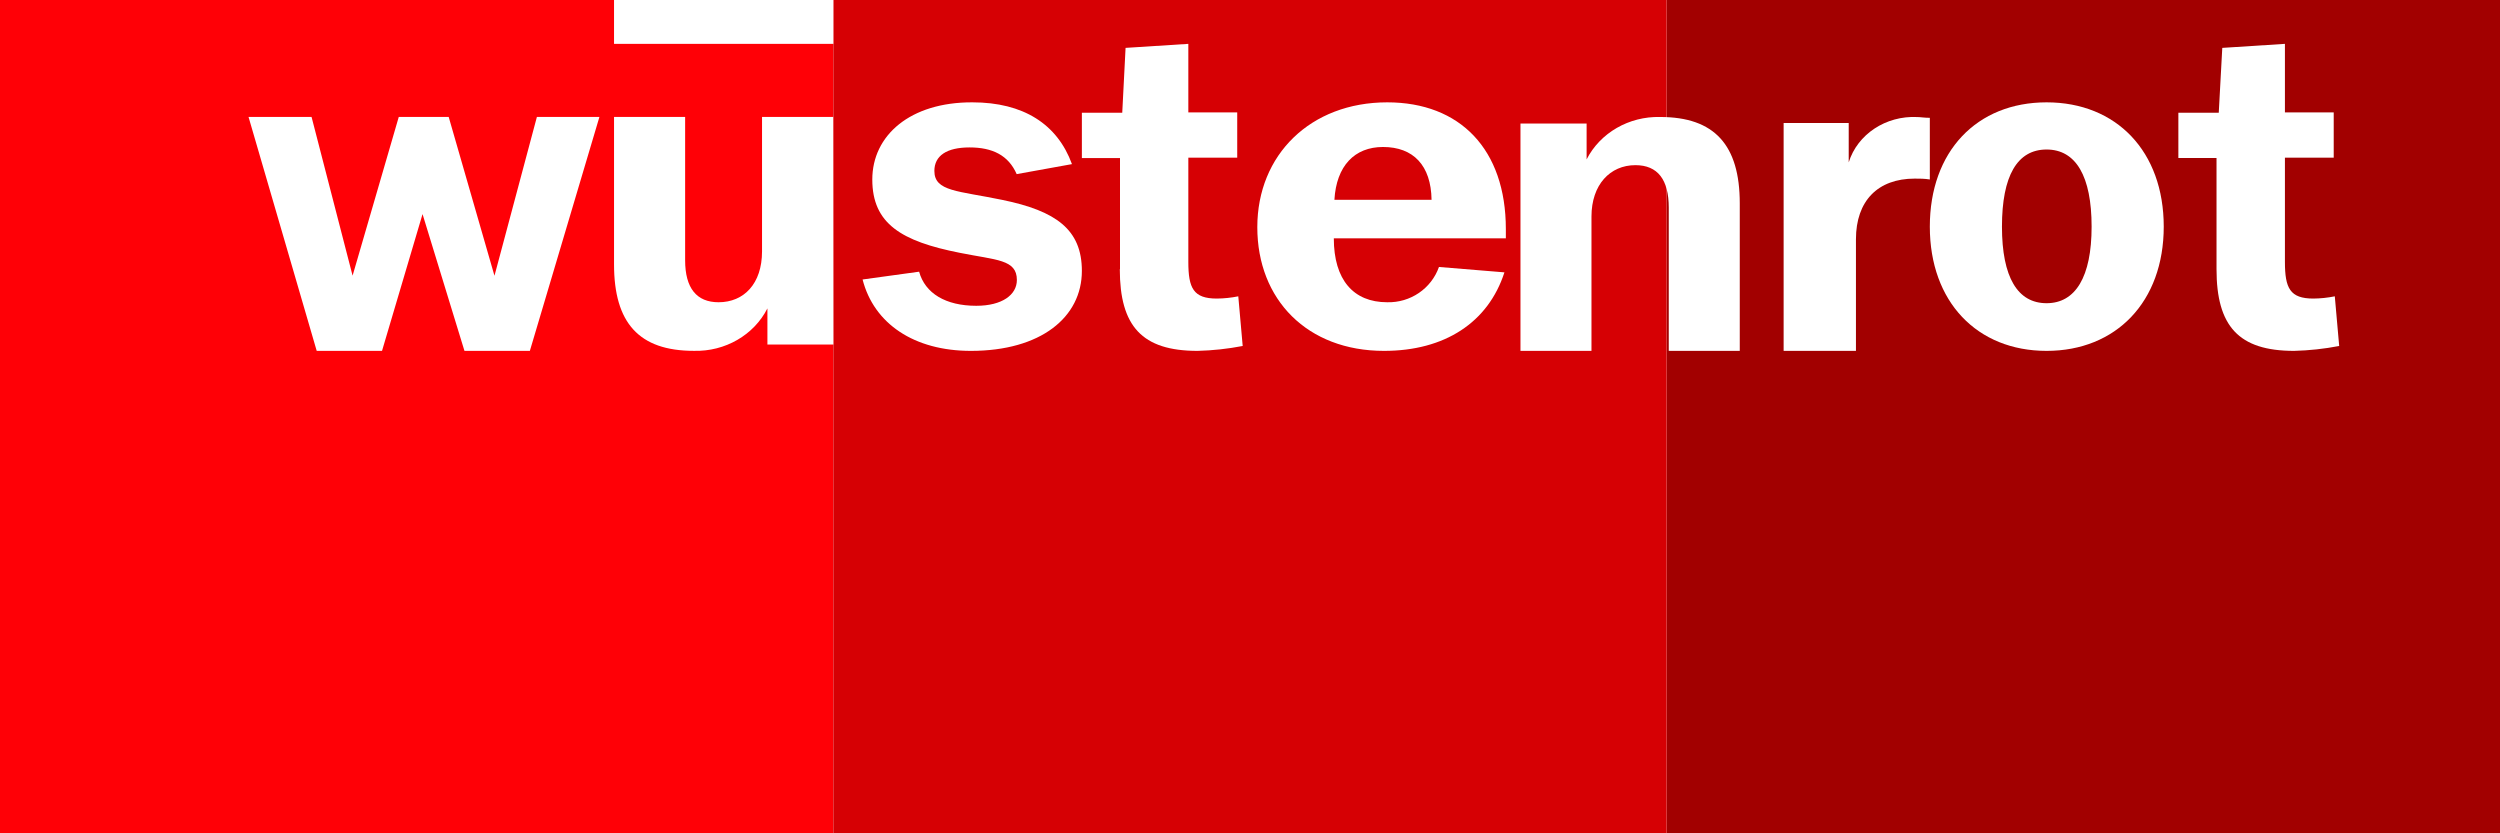
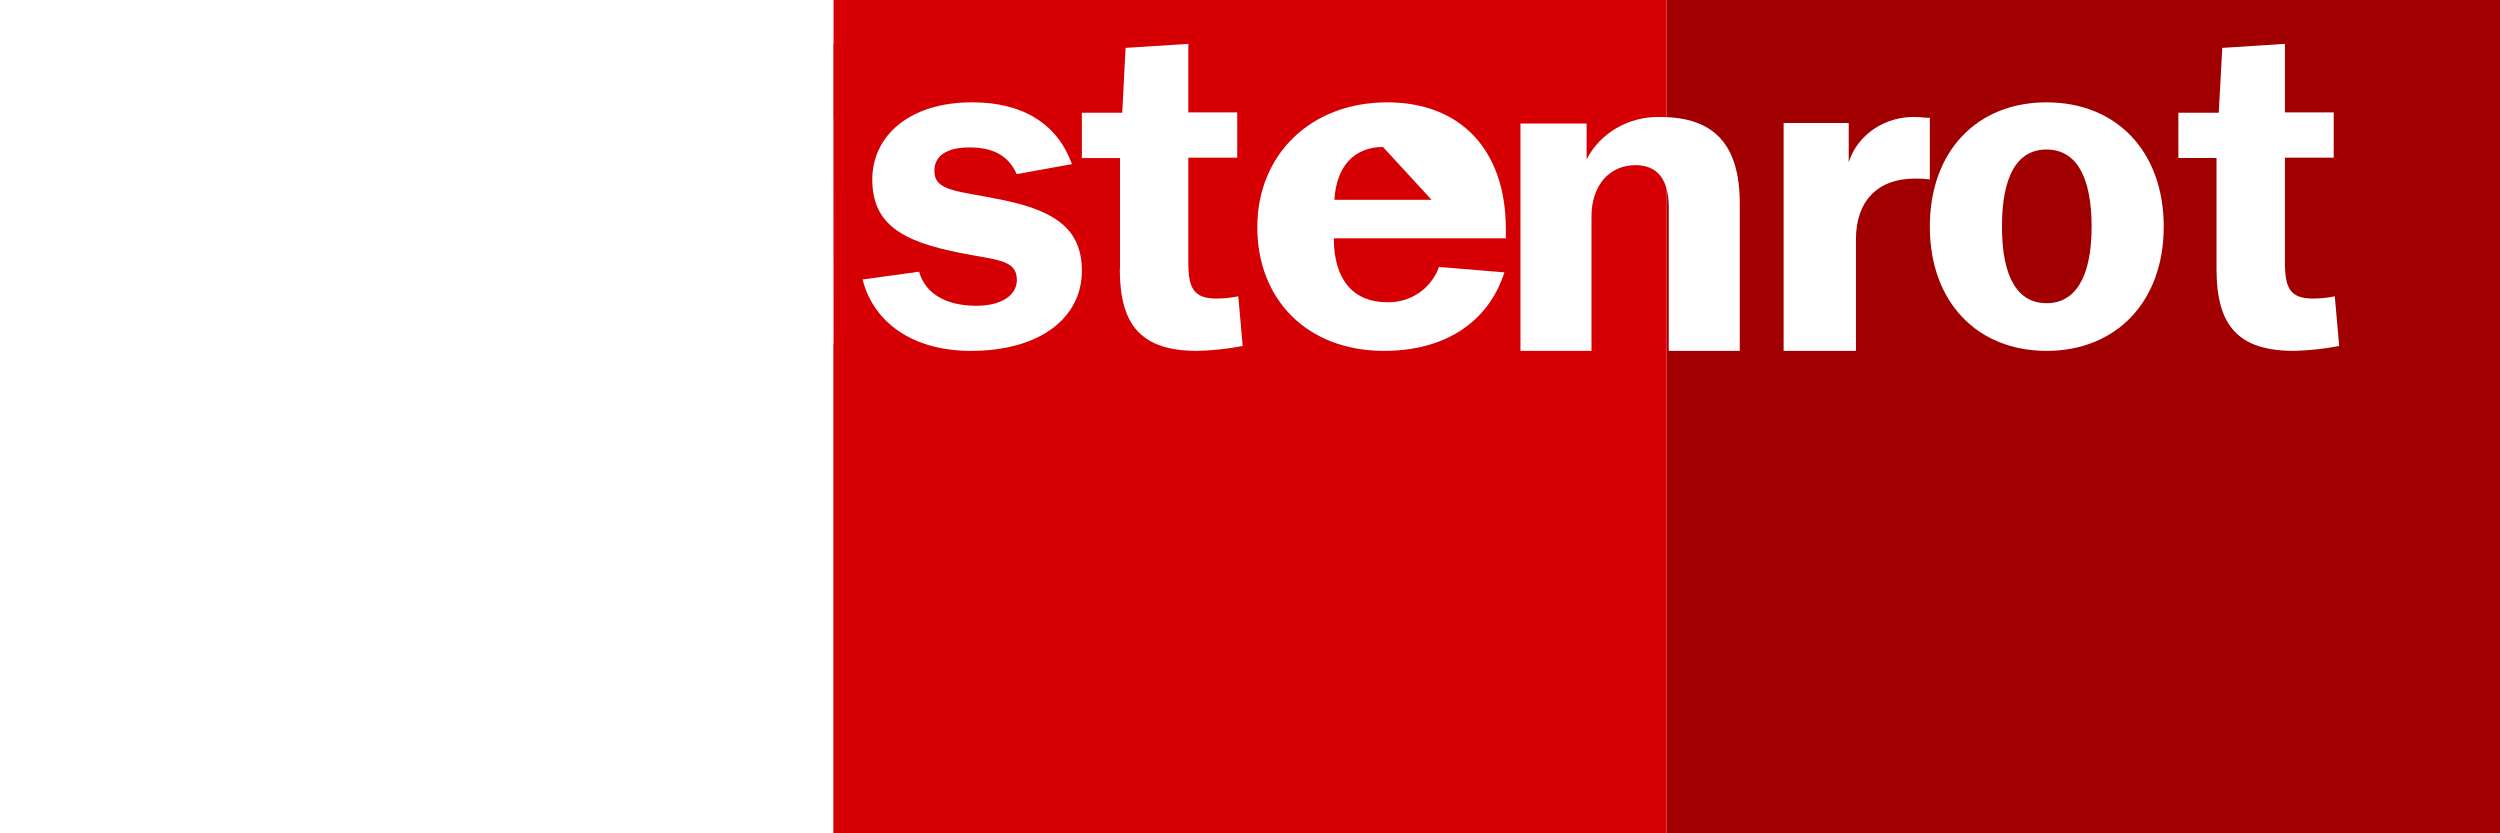
<svg xmlns="http://www.w3.org/2000/svg" xmlns:xlink="http://www.w3.org/1999/xlink" width="171px" height="57px" viewBox="0 0 171 57" version="1.1">
  <title>Asset 1 Copy</title>
  <desc>Created with Sketch.</desc>
  <defs>
    <rect id="path-1" x="0" y="5600" width="1700" height="57" />
    <filter x="-1.5%" y="-60.5%" width="103.0%" height="189.5%" filterUnits="objectBoundingBox" id="filter-2">
      <feOffset dx="0" dy="-9" in="SourceAlpha" result="shadowOffsetOuter1" />
      <feGaussianBlur stdDeviation="7" in="shadowOffsetOuter1" result="shadowBlurOuter1" />
      <feColorMatrix values="0 0 0 0 0.392   0 0 0 0 0.297   0 0 0 0 0.299  0 0 0 0.096 0" type="matrix" in="shadowBlurOuter1" />
    </filter>
  </defs>
  <g id="Page-1" stroke="none" stroke-width="1" fill="none" fill-rule="evenodd">
    <g id="Desktop" transform="translate(-1529, -5600)">
      <rect id="Rectangle-Copy-12" fill="#D4E9DC" x="-2" y="4511" width="1700" height="1145" />
      <g id="Rectangle">
        <use fill="black" fill-opacity="1" filter="url(#filter-2)" xlink:href="#path-1" />
        <use fill="#FFFFFF" fill-rule="evenodd" xlink:href="#path-1" />
      </g>
      <g id="Asset-1-Copy" transform="translate(1529, 5600)" fill-rule="nonzero">
-         <rect id="Rectangle" fill="#FF0006" x="0" y="0" width="57" height="57" />
        <rect id="Rectangle" fill="#A20000" x="114" y="0" width="57" height="57" />
        <rect id="Rectangle" fill="#D60004" x="57" y="0" width="57" height="57" />
        <path d="M56.986,8 L52.123,8 L52.123,17.198 C52.123,19.405 50.886,20.674 49.149,20.674 C47.648,20.674 46.863,19.708 46.863,17.802 L46.863,8 L42,8 L42,18.085 C42,22.079 43.702,23.998 47.461,23.998 C49.597,24.055 51.569,22.917 52.491,21.094 L52.491,23.564 L57,23.564 L56.986,8 Z" id="Path" fill="#FFFFFF" />
        <path d="M59,19.117 C59.778,22.147 62.529,24 66.41,24 C71.189,24 74,21.702 74,18.529 C74,15.692 72.219,14.426 68.564,13.674 C65.533,13.045 63.911,13.107 63.911,11.691 C63.911,10.652 64.755,10.084 66.317,10.084 C67.879,10.084 68.976,10.618 69.541,11.91 L73.322,11.226 C72.325,8.491 69.999,7 66.51,7 C62.257,6.986 59.665,9.257 59.665,12.279 C59.665,15.302 61.658,16.505 65.646,17.292 C68.152,17.798 69.554,17.736 69.554,19.152 C69.554,20.157 68.557,20.916 66.776,20.916 C64.682,20.916 63.273,20.061 62.868,18.584 L59,19.117 Z" id="Path" fill="#FFFFFF" />
        <path d="M104,24 L108.857,24 L108.857,14.809 C108.857,12.63 110.133,11.297 111.861,11.297 C113.394,11.297 114.143,12.295 114.143,14.199 L114.143,24 L119,24 L119,13.91 C119,9.919 117.272,8.002 113.554,8.002 C111.42,7.95 109.452,9.085 108.524,10.903 L108.524,8.448 L104,8.448 L104,24 Z" id="Path" fill="#FFFFFF" />
        <path d="M148,15.503 C148,10.356 144.763,7 139.987,7 C135.21,7 132,10.356 132,15.503 C132,20.65 135.237,24 139.987,24 C144.737,24 148,20.644 148,15.503 M143.066,15.503 C143.066,18.948 141.959,20.739 139.987,20.739 C138.015,20.739 136.934,18.982 136.934,15.503 C136.934,12.024 137.982,10.227 139.987,10.227 C141.992,10.227 143.066,12.052 143.066,15.503" id="Shape" fill="#FFFFFF" />
        <path d="M151.61,18.412 L151.61,10.806 L149,10.806 L149,7.711 L151.763,7.711 L152.004,3.275 L156.289,3 L156.289,7.69 L159.626,7.69 L159.626,10.786 L156.289,10.786 L156.289,17.916 C156.289,19.712 156.636,20.422 158.231,20.422 C158.724,20.418 159.216,20.366 159.7,20.268 L160,23.665 C158.983,23.862 157.952,23.974 156.916,24 C153.118,24 151.61,22.305 151.61,18.412" id="Path" fill="#FFFFFF" />
-         <path d="M103,16.304 L103,15.67 C103,10.217 99.871,7 94.888,7 C89.648,7 86,10.579 86,15.541 C86,20.503 89.426,24 94.666,24 C98.819,24 101.796,22.057 102.903,18.629 L98.425,18.261 C97.903,19.739 96.47,20.716 94.881,20.674 C92.569,20.674 91.233,19.133 91.233,16.304 L103,16.304 Z M97.919,13.666 L91.274,13.666 C91.406,11.342 92.659,10.054 94.597,10.054 C96.673,10.054 97.885,11.315 97.919,13.666" id="Shape" fill="#FFFFFF" />
+         <path d="M103,16.304 L103,15.67 C103,10.217 99.871,7 94.888,7 C89.648,7 86,10.579 86,15.541 C86,20.503 89.426,24 94.666,24 C98.819,24 101.796,22.057 102.903,18.629 L98.425,18.261 C97.903,19.739 96.47,20.716 94.881,20.674 C92.569,20.674 91.233,19.133 91.233,16.304 L103,16.304 Z M97.919,13.666 L91.274,13.666 C91.406,11.342 92.659,10.054 94.597,10.054 " id="Shape" fill="#FFFFFF" />
        <path d="M76.608,18.412 L76.608,10.813 L74,10.813 L74,7.711 L76.762,7.711 L76.989,3.275 L81.282,3 L81.282,7.69 L84.626,7.69 L84.626,10.786 L81.282,10.786 L81.282,17.916 C81.282,19.712 81.63,20.422 83.228,20.422 C83.722,20.418 84.215,20.366 84.699,20.268 L85,23.665 C83.981,23.862 82.948,23.974 81.911,24 C78.106,24 76.595,22.305 76.595,18.412" id="Path" fill="#FFFFFF" />
        <path d="M122,24 L126.947,24 L126.947,16.368 C126.947,13.737 128.445,12.217 130.968,12.217 C131.3,12.217 131.633,12.217 132,12.276 L132,8.059 C131.633,8.059 131.336,8.006 131.138,8.006 C128.992,7.9 127.05,9.184 126.452,11.105 L126.452,8.414 L122,8.414 L122,24 Z" id="Path" fill="#FFFFFF" />
        <polygon id="Path" fill="#FFFFFF" points="17 8 21.311 8 24.117 18.855 27.275 8 30.691 8 33.822 18.862 36.723 8 41 8 36.242 24 31.769 24 28.902 14.644 26.13 24 21.663 24" />
        <rect id="Rectangle" fill="#FFFFFF" x="42" y="0" width="15" height="3" />
      </g>
    </g>
  </g>
</svg>